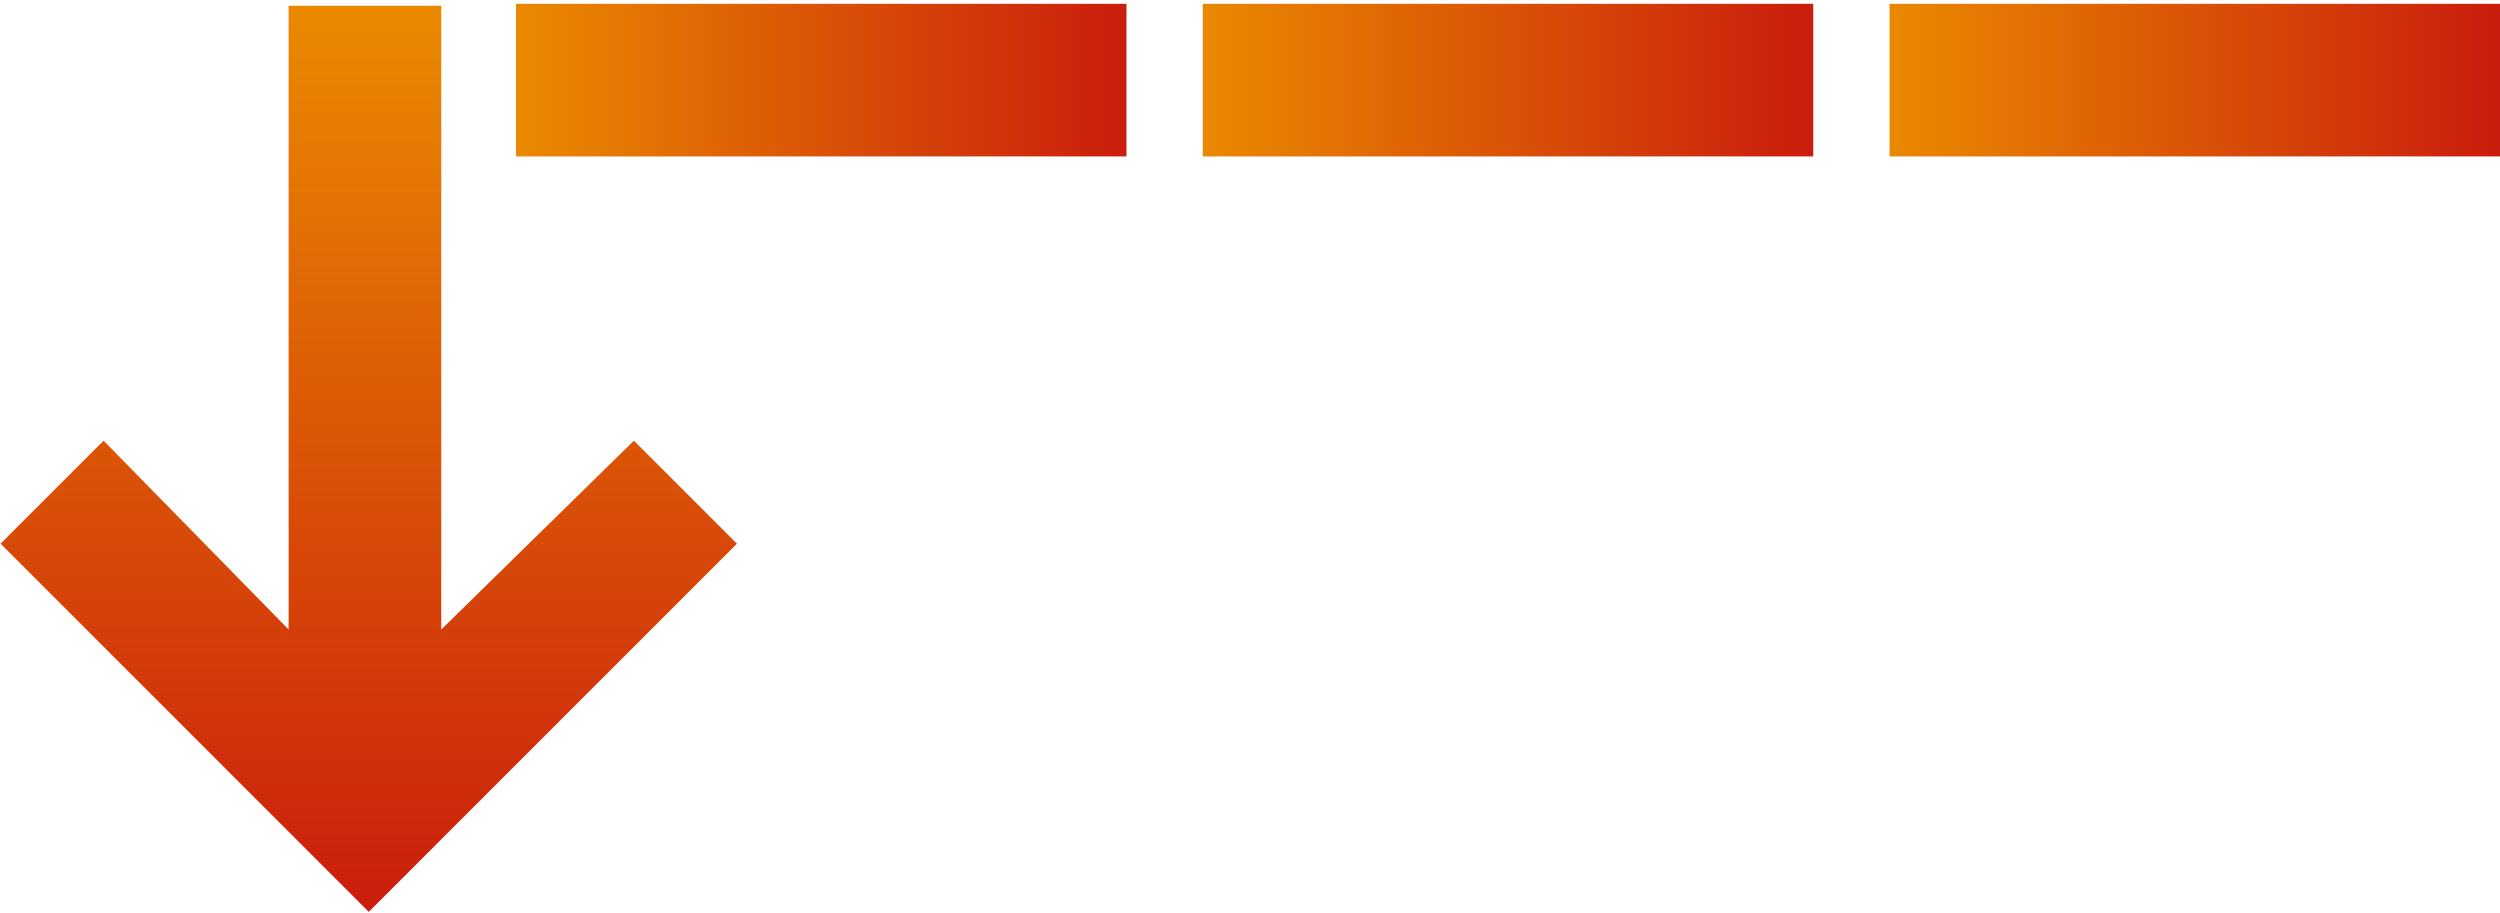
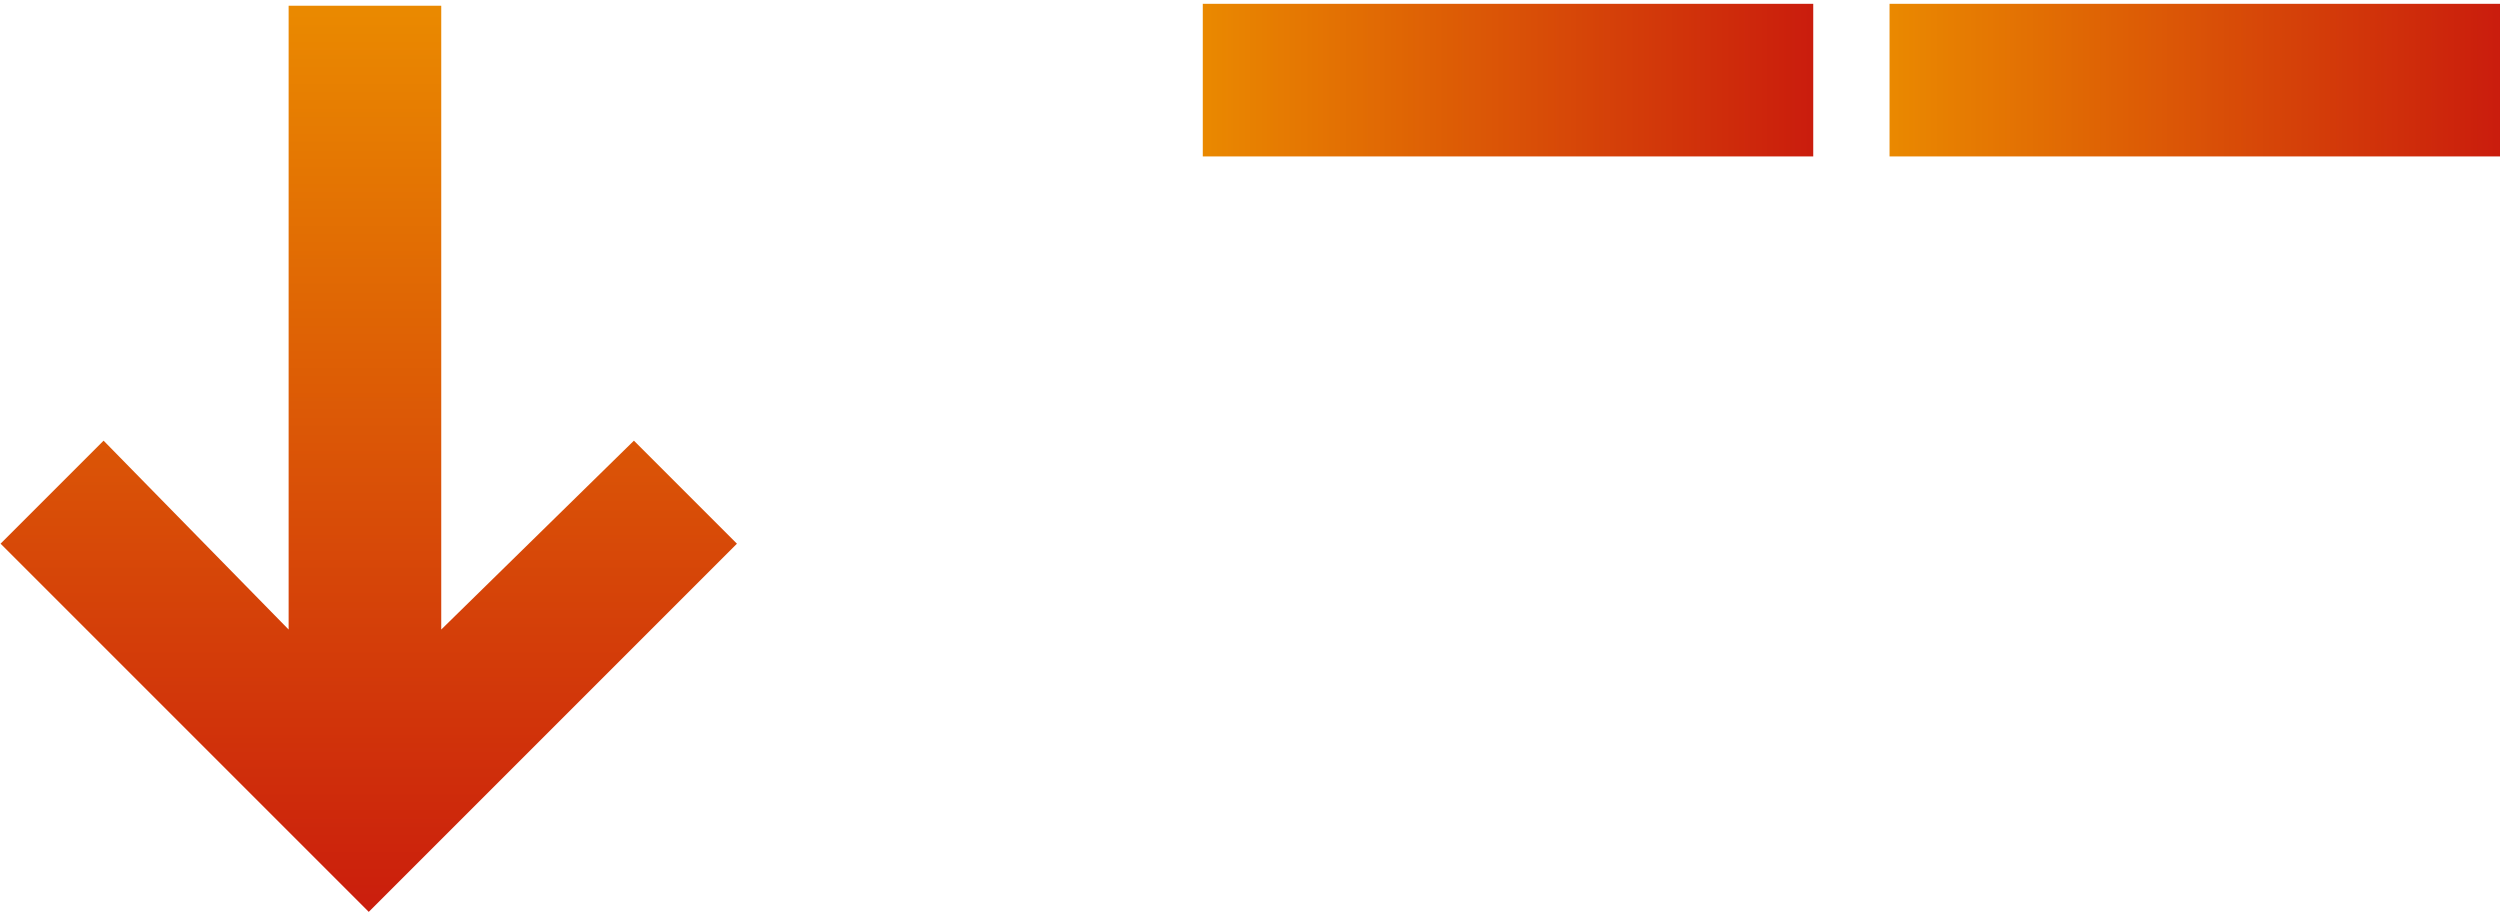
<svg xmlns="http://www.w3.org/2000/svg" version="1.1" id="Ebene_1" x="0px" y="0px" viewBox="0 0 262.1 95.7" style="enable-background:new 0 0 262.1 95.7;" xml:space="preserve">
  <style type="text/css">
	.st0{fill:url(#Rechteck_38_1_);}
	.st1{fill:url(#Rechteck_44_1_);}
	.st2{fill:url(#Rechteck_45_1_);}
	.st3{fill:url(#Pfad_12_1_);}
</style>
  <g id="Linie" transform="translate(824 2064)">
    <linearGradient id="Rechteck_38_1_" gradientUnits="userSpaceOnUse" x1="-916.517" y1="-1772.425" x2="-915.517" y2="-1772.425" gradientTransform="matrix(64 0 0 -16 57887.238 -30414.359)">
      <stop offset="0" style="stop-color:#EA8900" />
      <stop offset="1" style="stop-color:#CA1C0D" />
    </linearGradient>
-     <rect id="Rechteck_38" x="-769.9" y="-2063.6" class="st0" width="64" height="16" />
  </g>
  <linearGradient id="Rechteck_44_1_" gradientUnits="userSpaceOnUse" x1="-92.517" y1="291.575" x2="-91.517" y2="291.575" gradientTransform="matrix(64 0 0 -16 6047.24 4673.641)">
    <stop offset="0" style="stop-color:#EA8900" />
    <stop offset="1" style="stop-color:#CA1C0D" />
  </linearGradient>
  <rect id="Rechteck_44" x="126.1" y="0.4" class="st1" width="64" height="16" />
  <linearGradient id="Rechteck_45_1_" gradientUnits="userSpaceOnUse" x1="-92.517" y1="291.575" x2="-91.517" y2="291.575" gradientTransform="matrix(64 0 0 -16 6119.24 4673.641)">
    <stop offset="0" style="stop-color:#EA8900" />
    <stop offset="1" style="stop-color:#CA1C0D" />
  </linearGradient>
  <rect id="Rechteck_45" x="198.1" y="0.4" class="st2" width="64" height="16" />
  <g id="Pfeil" transform="translate(770.76 2136)">
    <linearGradient id="Pfad_12_1_" gradientUnits="userSpaceOnUse" x1="-862.507" y1="-1825.347" x2="-861.507" y2="-1825.347" gradientTransform="matrix(5.817072e-15 95 77.237 -4.729403e-15 140252.172 79802.859)">
      <stop offset="0" style="stop-color:#EA8900" />
      <stop offset="1" style="stop-color:#CA1C0D" />
    </linearGradient>
    <path id="Pfad_12" class="st3" d="M-693.5-2079l-10.8-10.8l-20.2,19.8v-65.4h-16v65.4l-19.4-19.8l-10.8,10.8l38.6,38.6L-693.5-2079   z" />
  </g>
</svg>